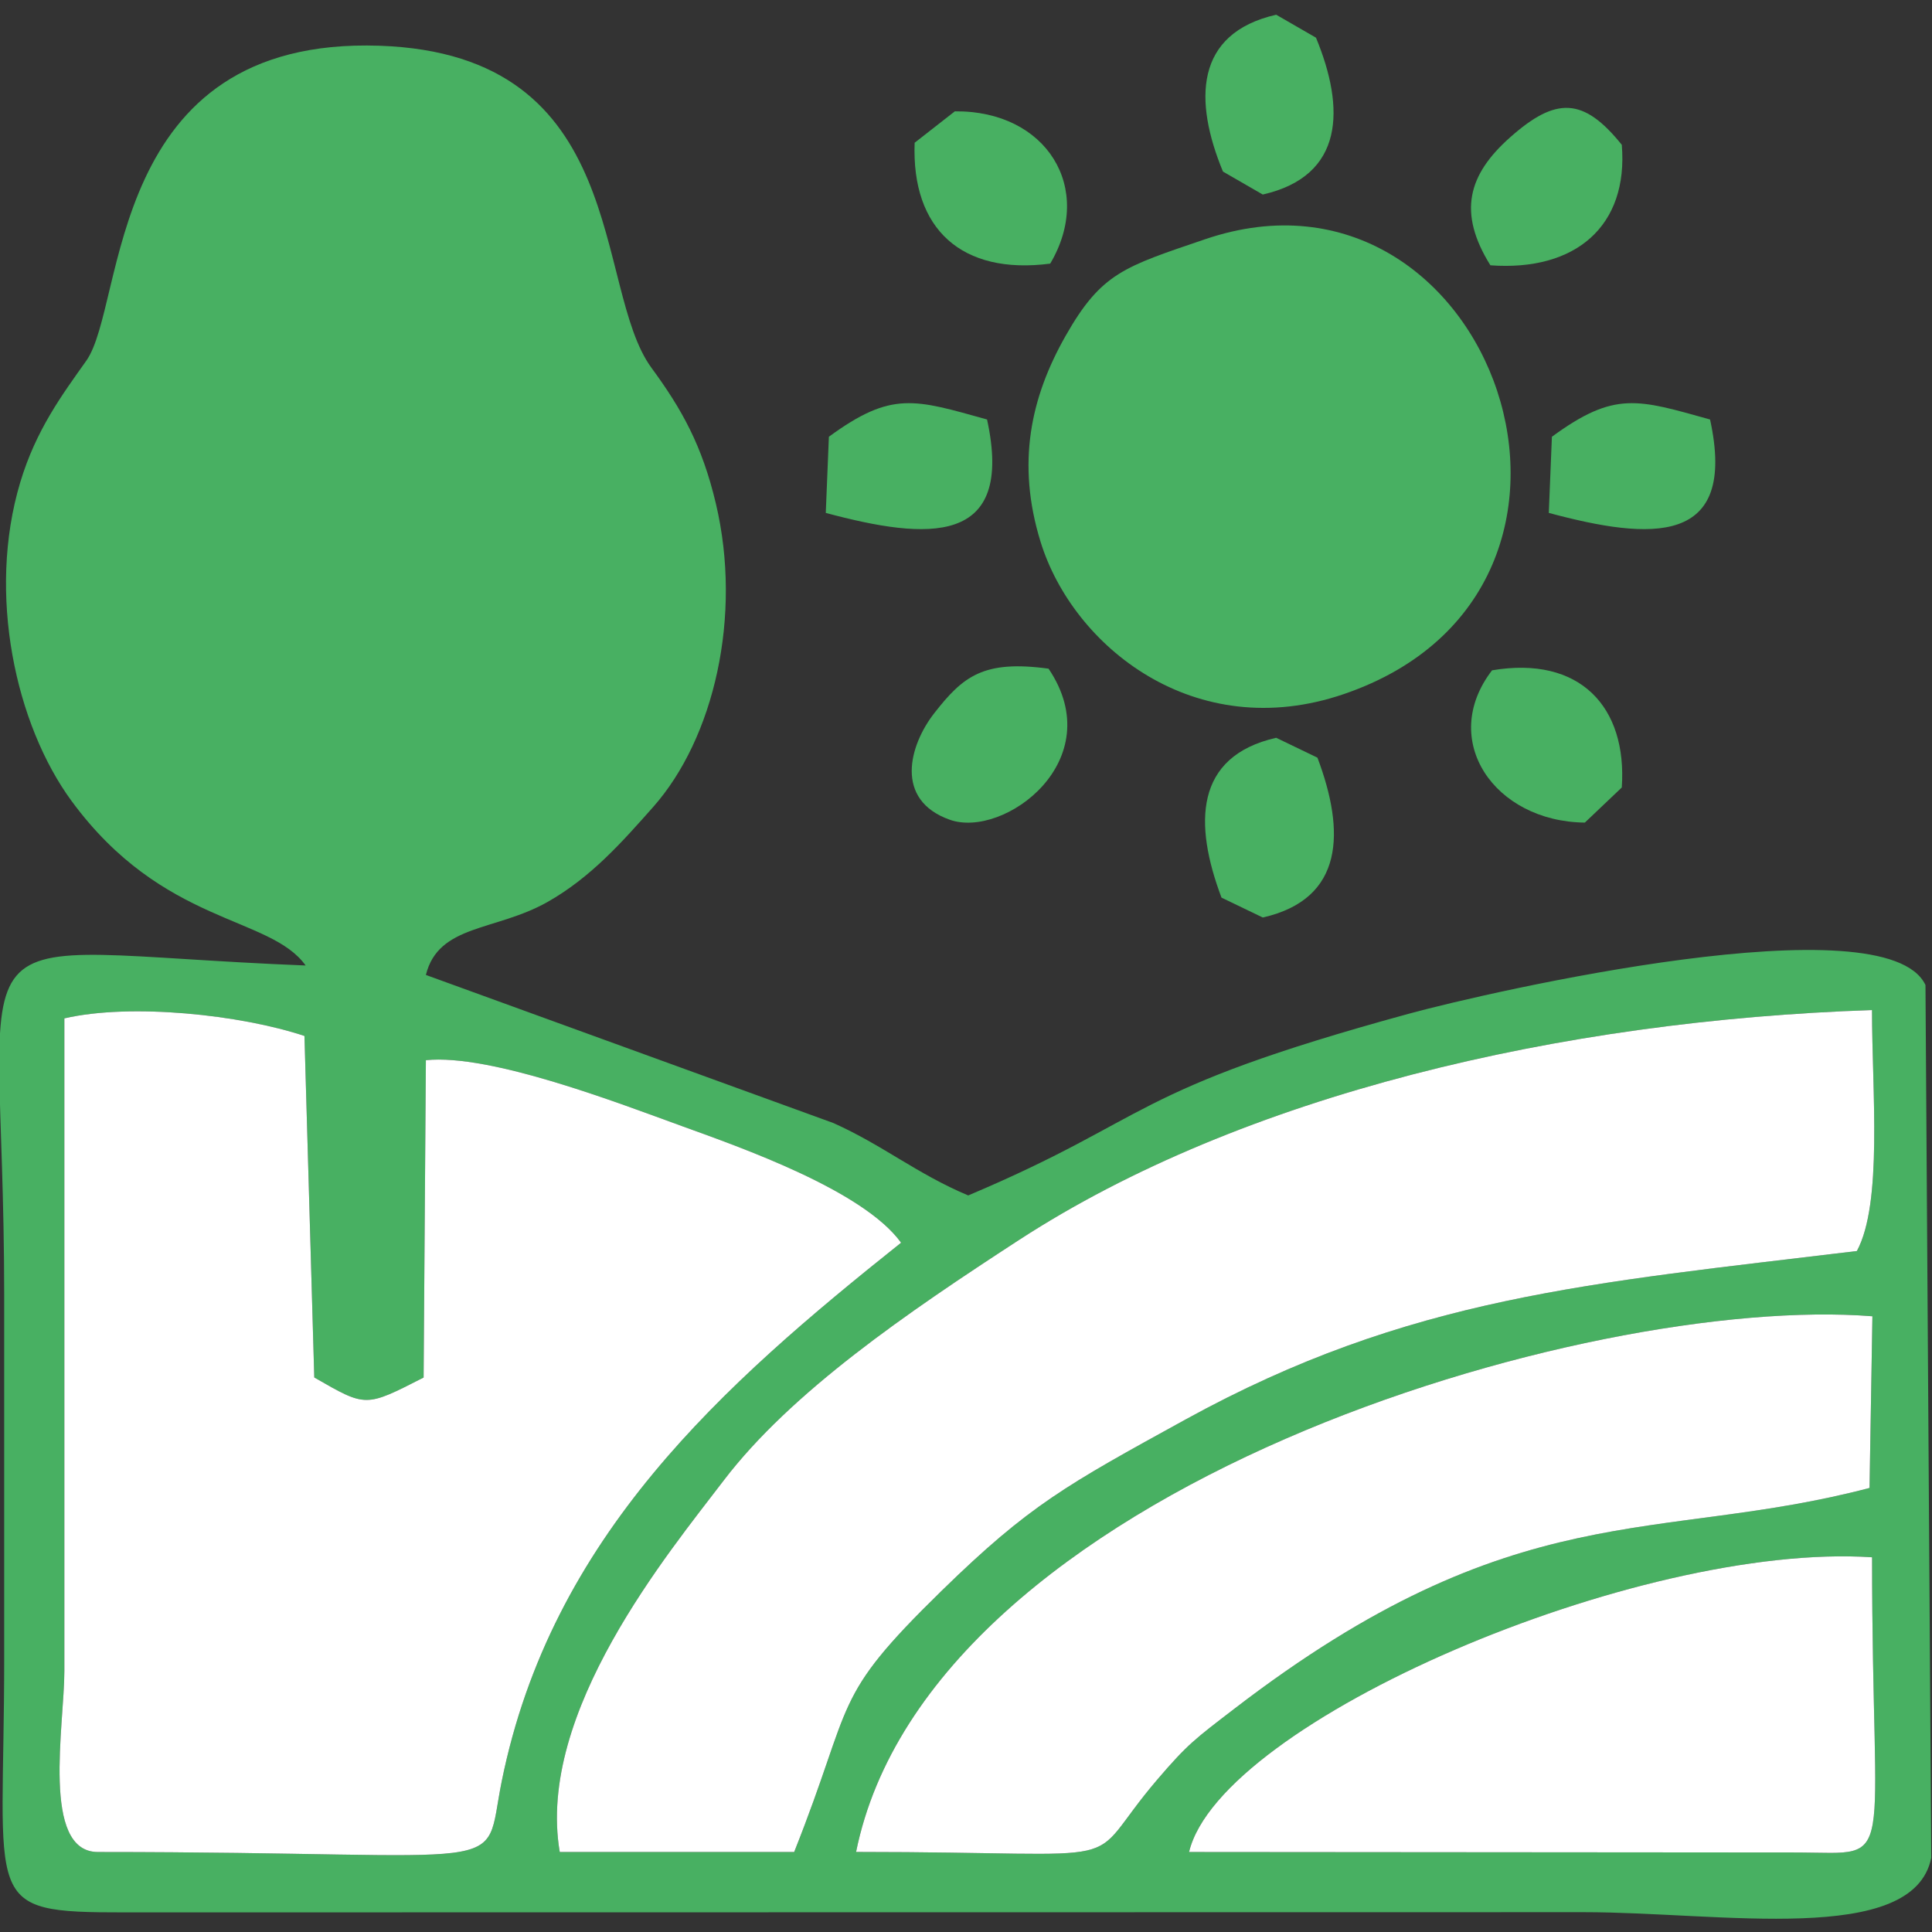
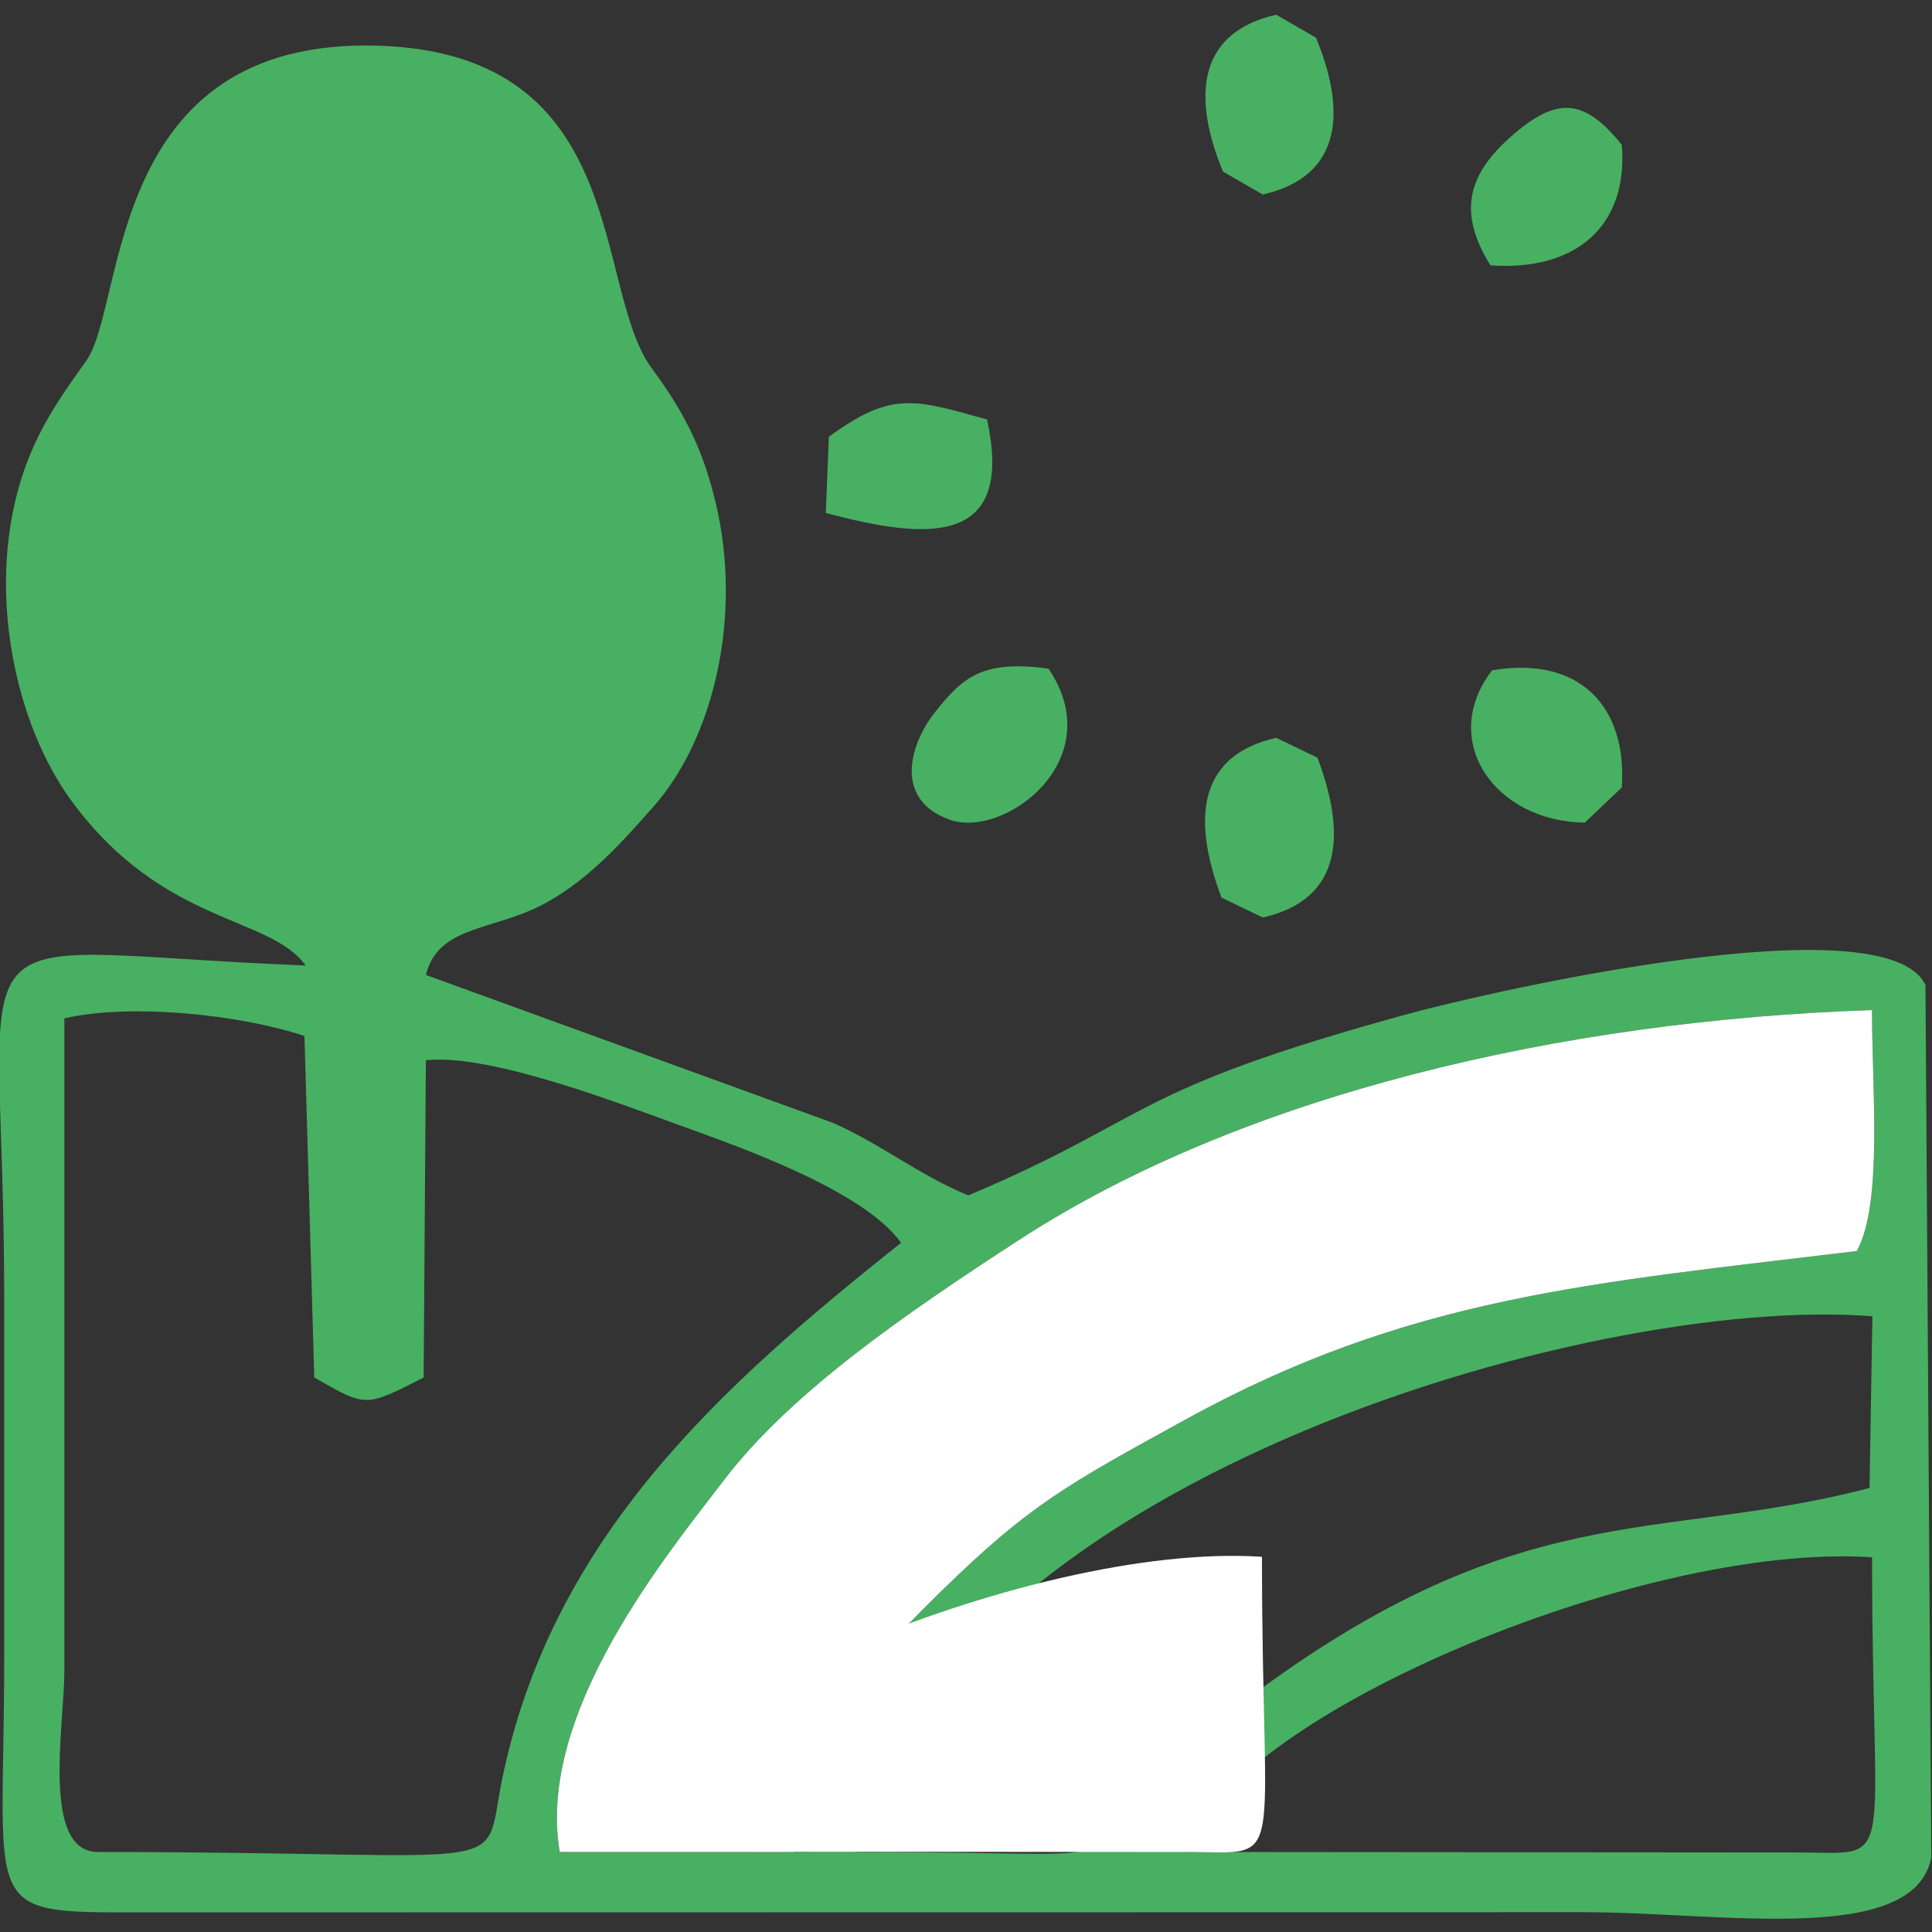
<svg xmlns="http://www.w3.org/2000/svg" xml:space="preserve" width="100mm" height="100mm" style="shape-rendering:geometricPrecision; text-rendering:geometricPrecision; image-rendering:optimizeQuality; fill-rule:evenodd; clip-rule:evenodd" viewBox="0 0 10000 10000">
  <rect x="0" y="0" width="10000" height="10000" fill="#333333" stroke="none" />
  <defs>
    <style type="text/css">  .fil0 {fill:#48B062} .fil1 {fill:white}  </style>
  </defs>
  <g id="Слой_x0020_1">
    <g id="_1923760159696">
      <path class="fil0" d="M6154.59 9585.94c161.52,-676.02 2324.02,-1605.43 3535.22,-1525.46 0,1633.84 136.02,1530.49 -377.33,1527.94l-3157.89 -2.48zm-1723.5 -0.35c382.15,-1888.07 3791.14,-2889.99 5260.43,-2772.53l-14.89 888.53c-1104.04,290 -1829.85,22.08 -3290.78,1145.29 -198.92,152.94 -238.02,179.58 -396.53,365.08 -408.87,478.55 -42.85,373.63 -1558.23,373.63zm-3924.27 0.35c-295.38,0 -173.66,-658.24 -173.64,-935.98l0 -3378.83c345.34,-80.03 914.7,-18.56 1242.67,91.04l50.81 1767.6c269.56,154.92 262.88,154.92 565.98,0.33l11.71 -1642.52c334.02,-34.65 999.12,222.83 1328.46,342.27 301.71,109.42 935.47,331.04 1131.17,602.43 -922.19,735.21 -1810.56,1519.88 -2067.13,2788.09 -101.03,499.43 117.89,365.57 -2090.03,365.57zm2390.54 0c-123.29,-722.38 563.57,-1549.09 847.79,-1922.19 349.39,-458.62 949.04,-868.63 1530.22,-1246.28 1155.53,-750.87 2803.76,-1135.75 4414.09,-1189.32 0,419.95 56.11,998 -78.3,1247.09 -1379.76,167.06 -2316.52,234.86 -3476.47,872.86 -614.19,337.83 -805.73,441.38 -1261.28,886.24 -578.01,564.47 -446.84,557.05 -762.84,1351.6l-1213.21 0zm-693.01 -4539.7c65.38,-263.3 360.86,-225.6 629.83,-377.77 224.74,-127.14 386.85,-311.31 546.39,-491.32 315.04,-355.47 462.41,-988.54 324.82,-1570.44 -71.29,-301.47 -176.31,-488.83 -333.15,-702.5 -304.91,-415.39 -103.2,-1623.31 -1408.14,-1667.49 -1420.64,-48.09 -1310.59,1338.77 -1517.49,1630.52 -126.14,177.86 -260.51,358.3 -341.9,629.61 -172.83,576.17 -24.06,1254.66 266.13,1649.54 473.38,644.09 1025.76,591.35 1211.14,850.97 -1912.42,-75.9 -1560.27,-351.7 -1560.27,1712.13 0,623.72 0,1247.44 0,1871.17 0,1279.09 -127.73,1318.34 622.98,1317.79l7554.71 -1.06c705.33,0 1704.21,178.2 1796.79,-281.63l-29.97 -4517.21c-204.53,-435.03 -2253.54,33.44 -2675.43,148.83 -1464.27,400.5 -1316.56,533.56 -2279.29,940.16 -264.05,-110.87 -442.31,-260.39 -698.18,-374.88l-2108.97 -766.42z" />
-       <path class="fil1" d="M506.82 9585.94c2207.92,0 1989,133.86 2090.03,-365.57 256.57,-1268.21 1144.94,-2052.88 2067.13,-2788.09 -195.7,-271.39 -829.46,-493.01 -1131.17,-602.43 -329.34,-119.44 -994.44,-376.92 -1328.46,-342.27l-11.71 1642.52c-303.1,154.59 -296.42,154.59 -565.98,-0.33l-50.81 -1767.6c-327.97,-109.6 -897.33,-171.07 -1242.67,-91.04l0 3378.83c-0.02,277.74 -121.74,935.98 173.64,935.98z" />
      <path class="fil1" d="M2897.36 9585.94l1213.21 0c316,-794.55 184.83,-787.13 762.84,-1351.6 455.55,-444.86 647.09,-548.41 1261.28,-886.24 1159.95,-638 2096.71,-705.8 3476.47,-872.86 134.41,-249.09 78.3,-827.14 78.3,-1247.09 -1610.33,53.57 -3258.56,438.45 -4414.09,1189.32 -581.18,377.65 -1180.83,787.66 -1530.22,1246.28 -284.22,373.1 -971.08,1199.81 -847.79,1922.19z" />
-       <path class="fil1" d="M4431.09 9585.59c1515.38,0 1149.36,104.92 1558.23,-373.63 158.51,-185.5 197.61,-212.14 396.53,-365.08 1460.93,-1123.21 2186.74,-855.29 3290.78,-1145.29l14.89 -888.53c-1469.29,-117.46 -4878.28,884.46 -5260.43,2772.53z" />
-       <path class="fil0" d="M6237.71 1238.25c-418.67,142.68 -536.29,172.89 -722.03,499.98 -180.99,318.72 -255.03,659.28 -130.01,1065.18 167.12,542.57 799.04,1052.2 1569.29,789.37 1593.49,-543.71 763.04,-2859.01 -717.25,-2354.53z" />
-       <path class="fil1" d="M6154.59 9585.94l3157.89 2.48c513.35,2.55 377.33,105.9 377.33,-1527.94 -1211.2,-79.97 -3373.7,849.44 -3535.22,1525.46z" />
+       <path class="fil1" d="M6154.59 9585.94c513.35,2.55 377.33,105.9 377.33,-1527.94 -1211.2,-79.97 -3373.7,849.44 -3535.22,1525.46z" />
      <path class="fil0" d="M5427.3 3461c-337.01,-45.73 -442.5,39.13 -591.88,230.85 -129.1,165.68 -208.02,448.78 80.82,551.19 280.65,99.5 831.15,-307.56 511.06,-782.04z" />
-       <path class="fil0" d="M4734.19 738.84c-17.09,447.31 243.85,685.29 701.68,625.65 230.47,-389.01 -18.39,-793.18 -493.68,-788.21l-208 162.56z" />
      <path class="fil0" d="M6605.46 3818.77c-423.07,96.26 -426.65,446.25 -282.97,827.32l213.66 102.94c423.05,-96.24 426.63,-446.25 282.97,-827.3l-213.66 -102.96z" />
      <path class="fil0" d="M7722.84 3469.55c-277.62,361.15 11.67,783.27 480.29,788.19l191.19 -181.74c28.66,-417.41 -216.75,-683.32 -671.48,-606.45z" />
      <path class="fil0" d="M7714.29 1373.21c441.15,32.35 715.27,-203.58 680.03,-623.72 -198.24,-246.27 -340.33,-249.69 -578.31,-38.33 -217.78,193.42 -271.78,388.97 -101.72,662.05z" />
      <path class="fil0" d="M4290.3 2260.6l-16.11 394.22c527.74,141.56 978.25,175.13 834.79,-483.5 -374.53,-104.1 -492.44,-149.64 -818.68,89.28z" />
-       <path class="fil0" d="M8032.64 2260.6l-16.11 394.22c527.74,141.56 978.25,175.13 834.76,-483.5 -374.52,-104.1 -492.43,-149.64 -818.65,89.28z" />
      <path class="fil0" d="M6330.06 888.1l205.97 118.83c423.17,-96.48 426.75,-446.47 275.5,-811.86l-205.97 -118.85c-423.17,96.47 -426.75,446.49 -275.5,811.88z" />
    </g>
  </g>
</svg>